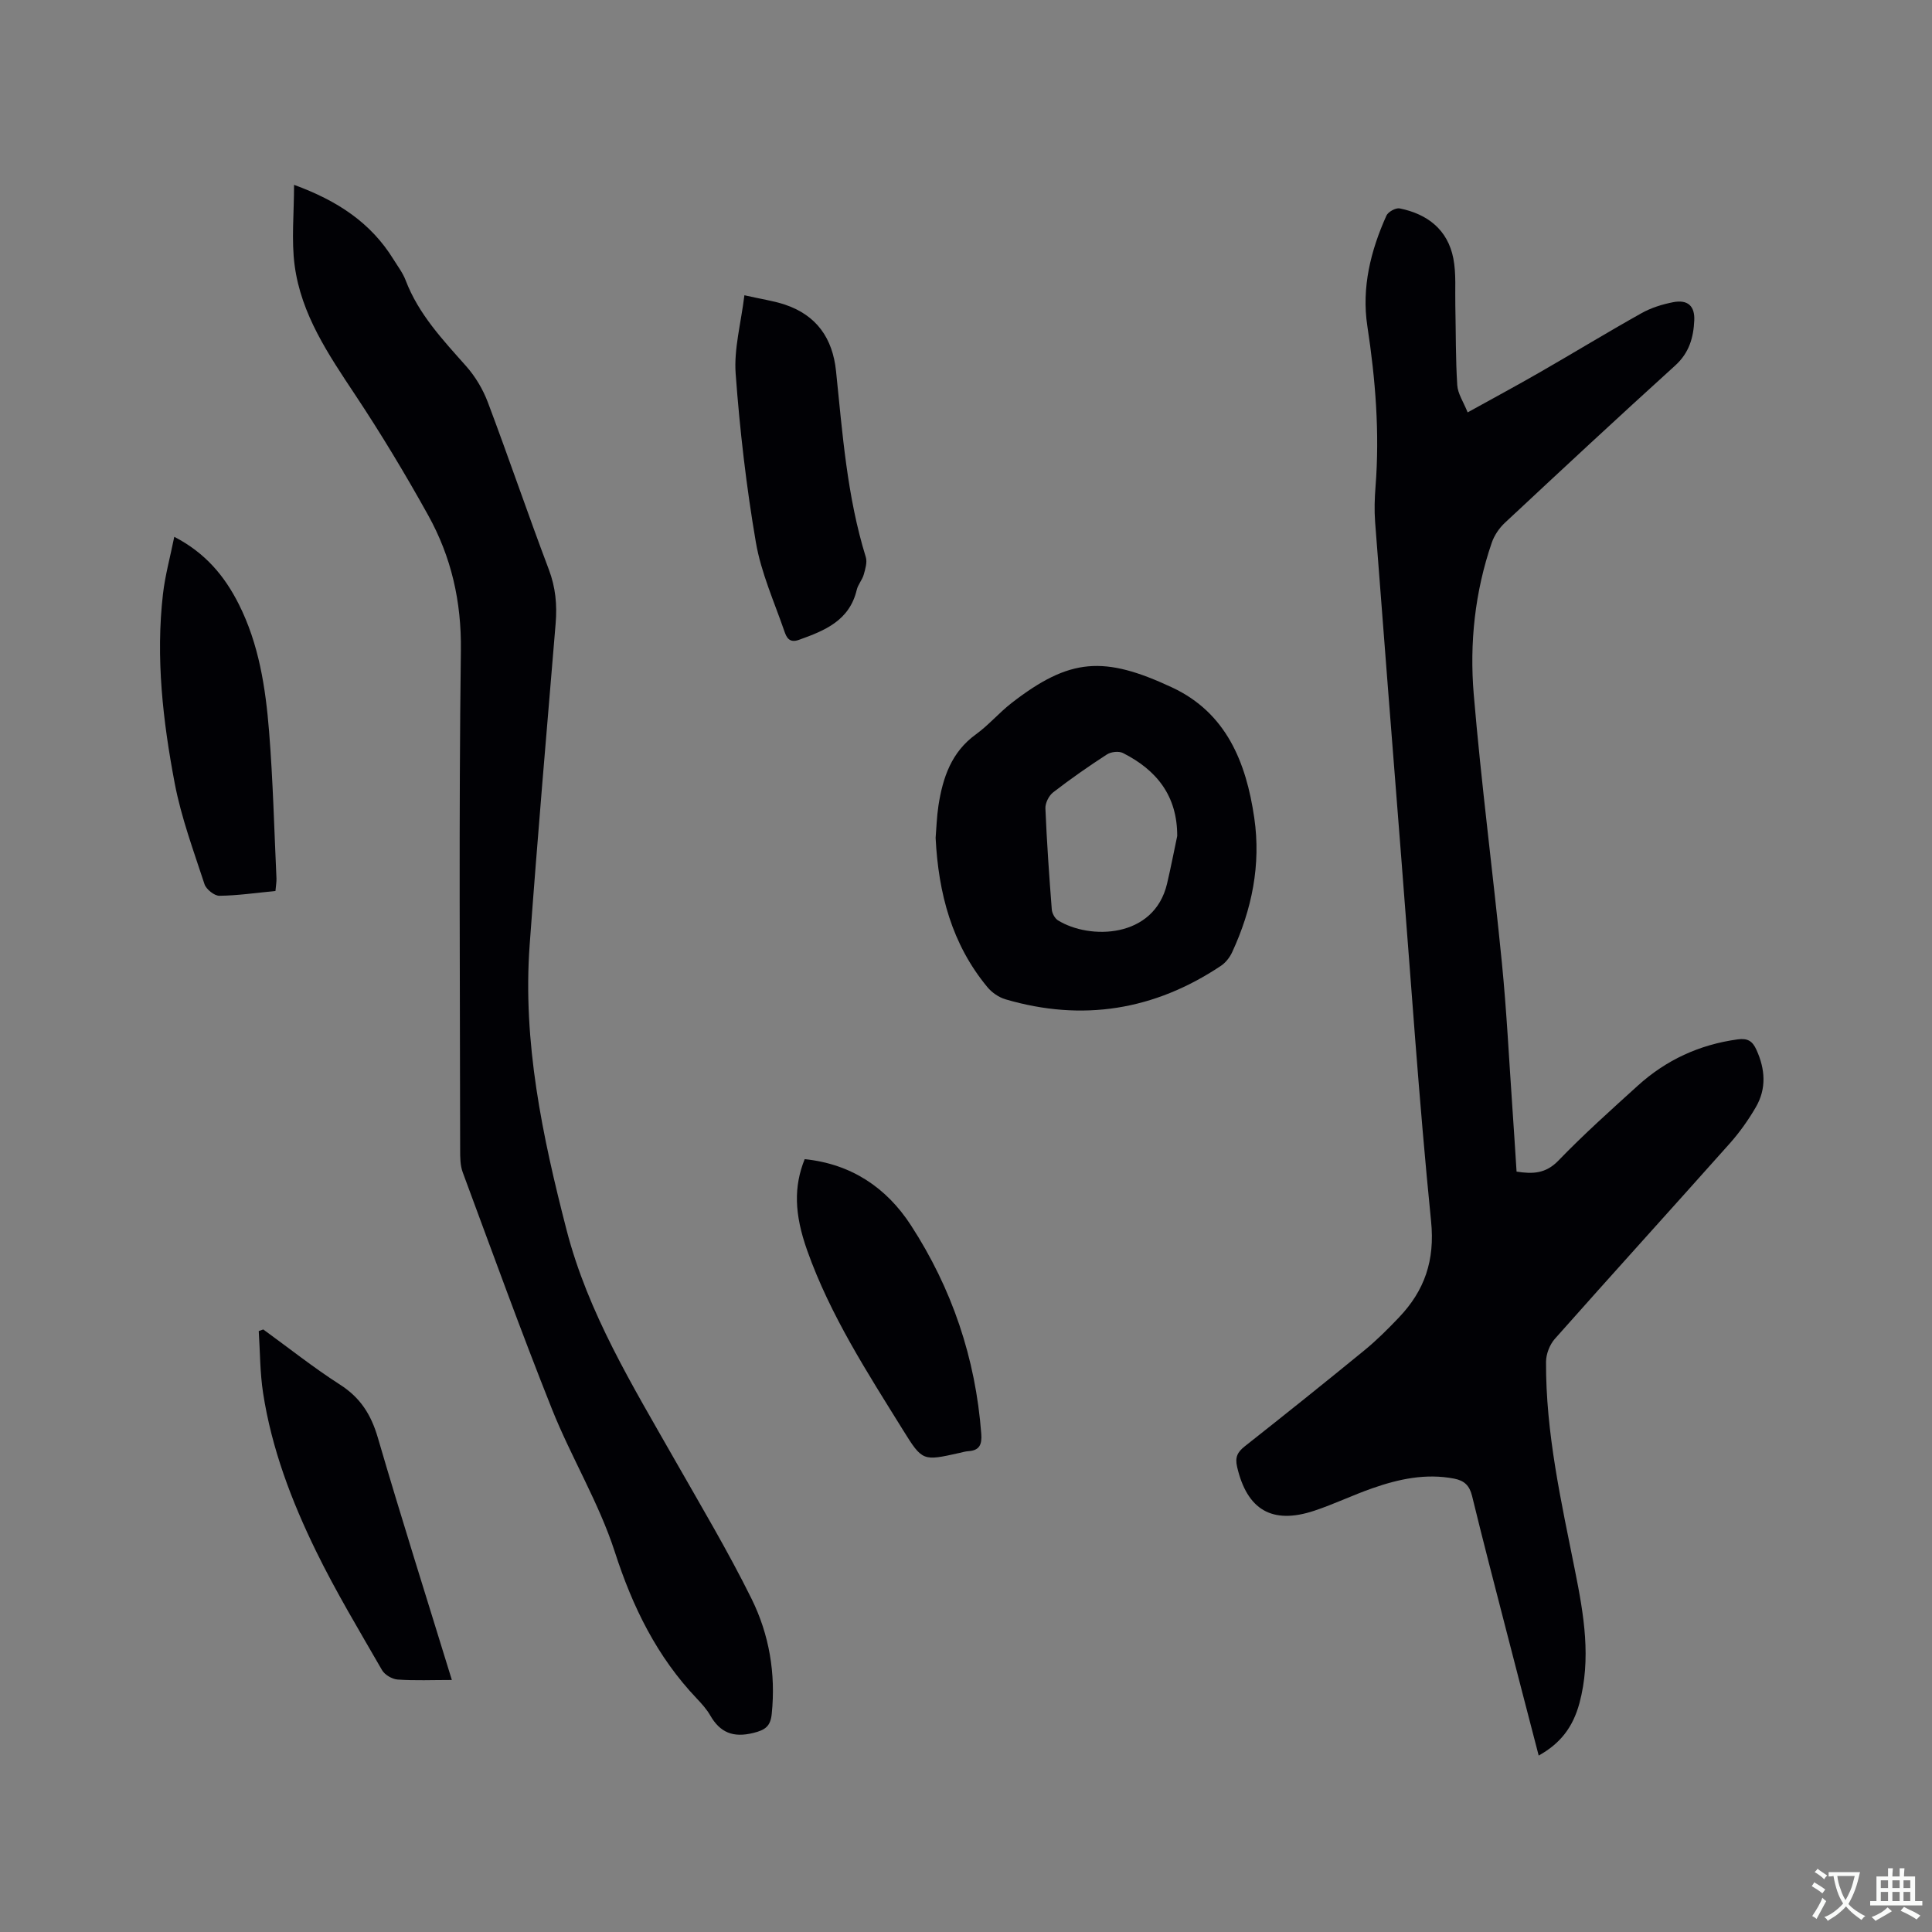
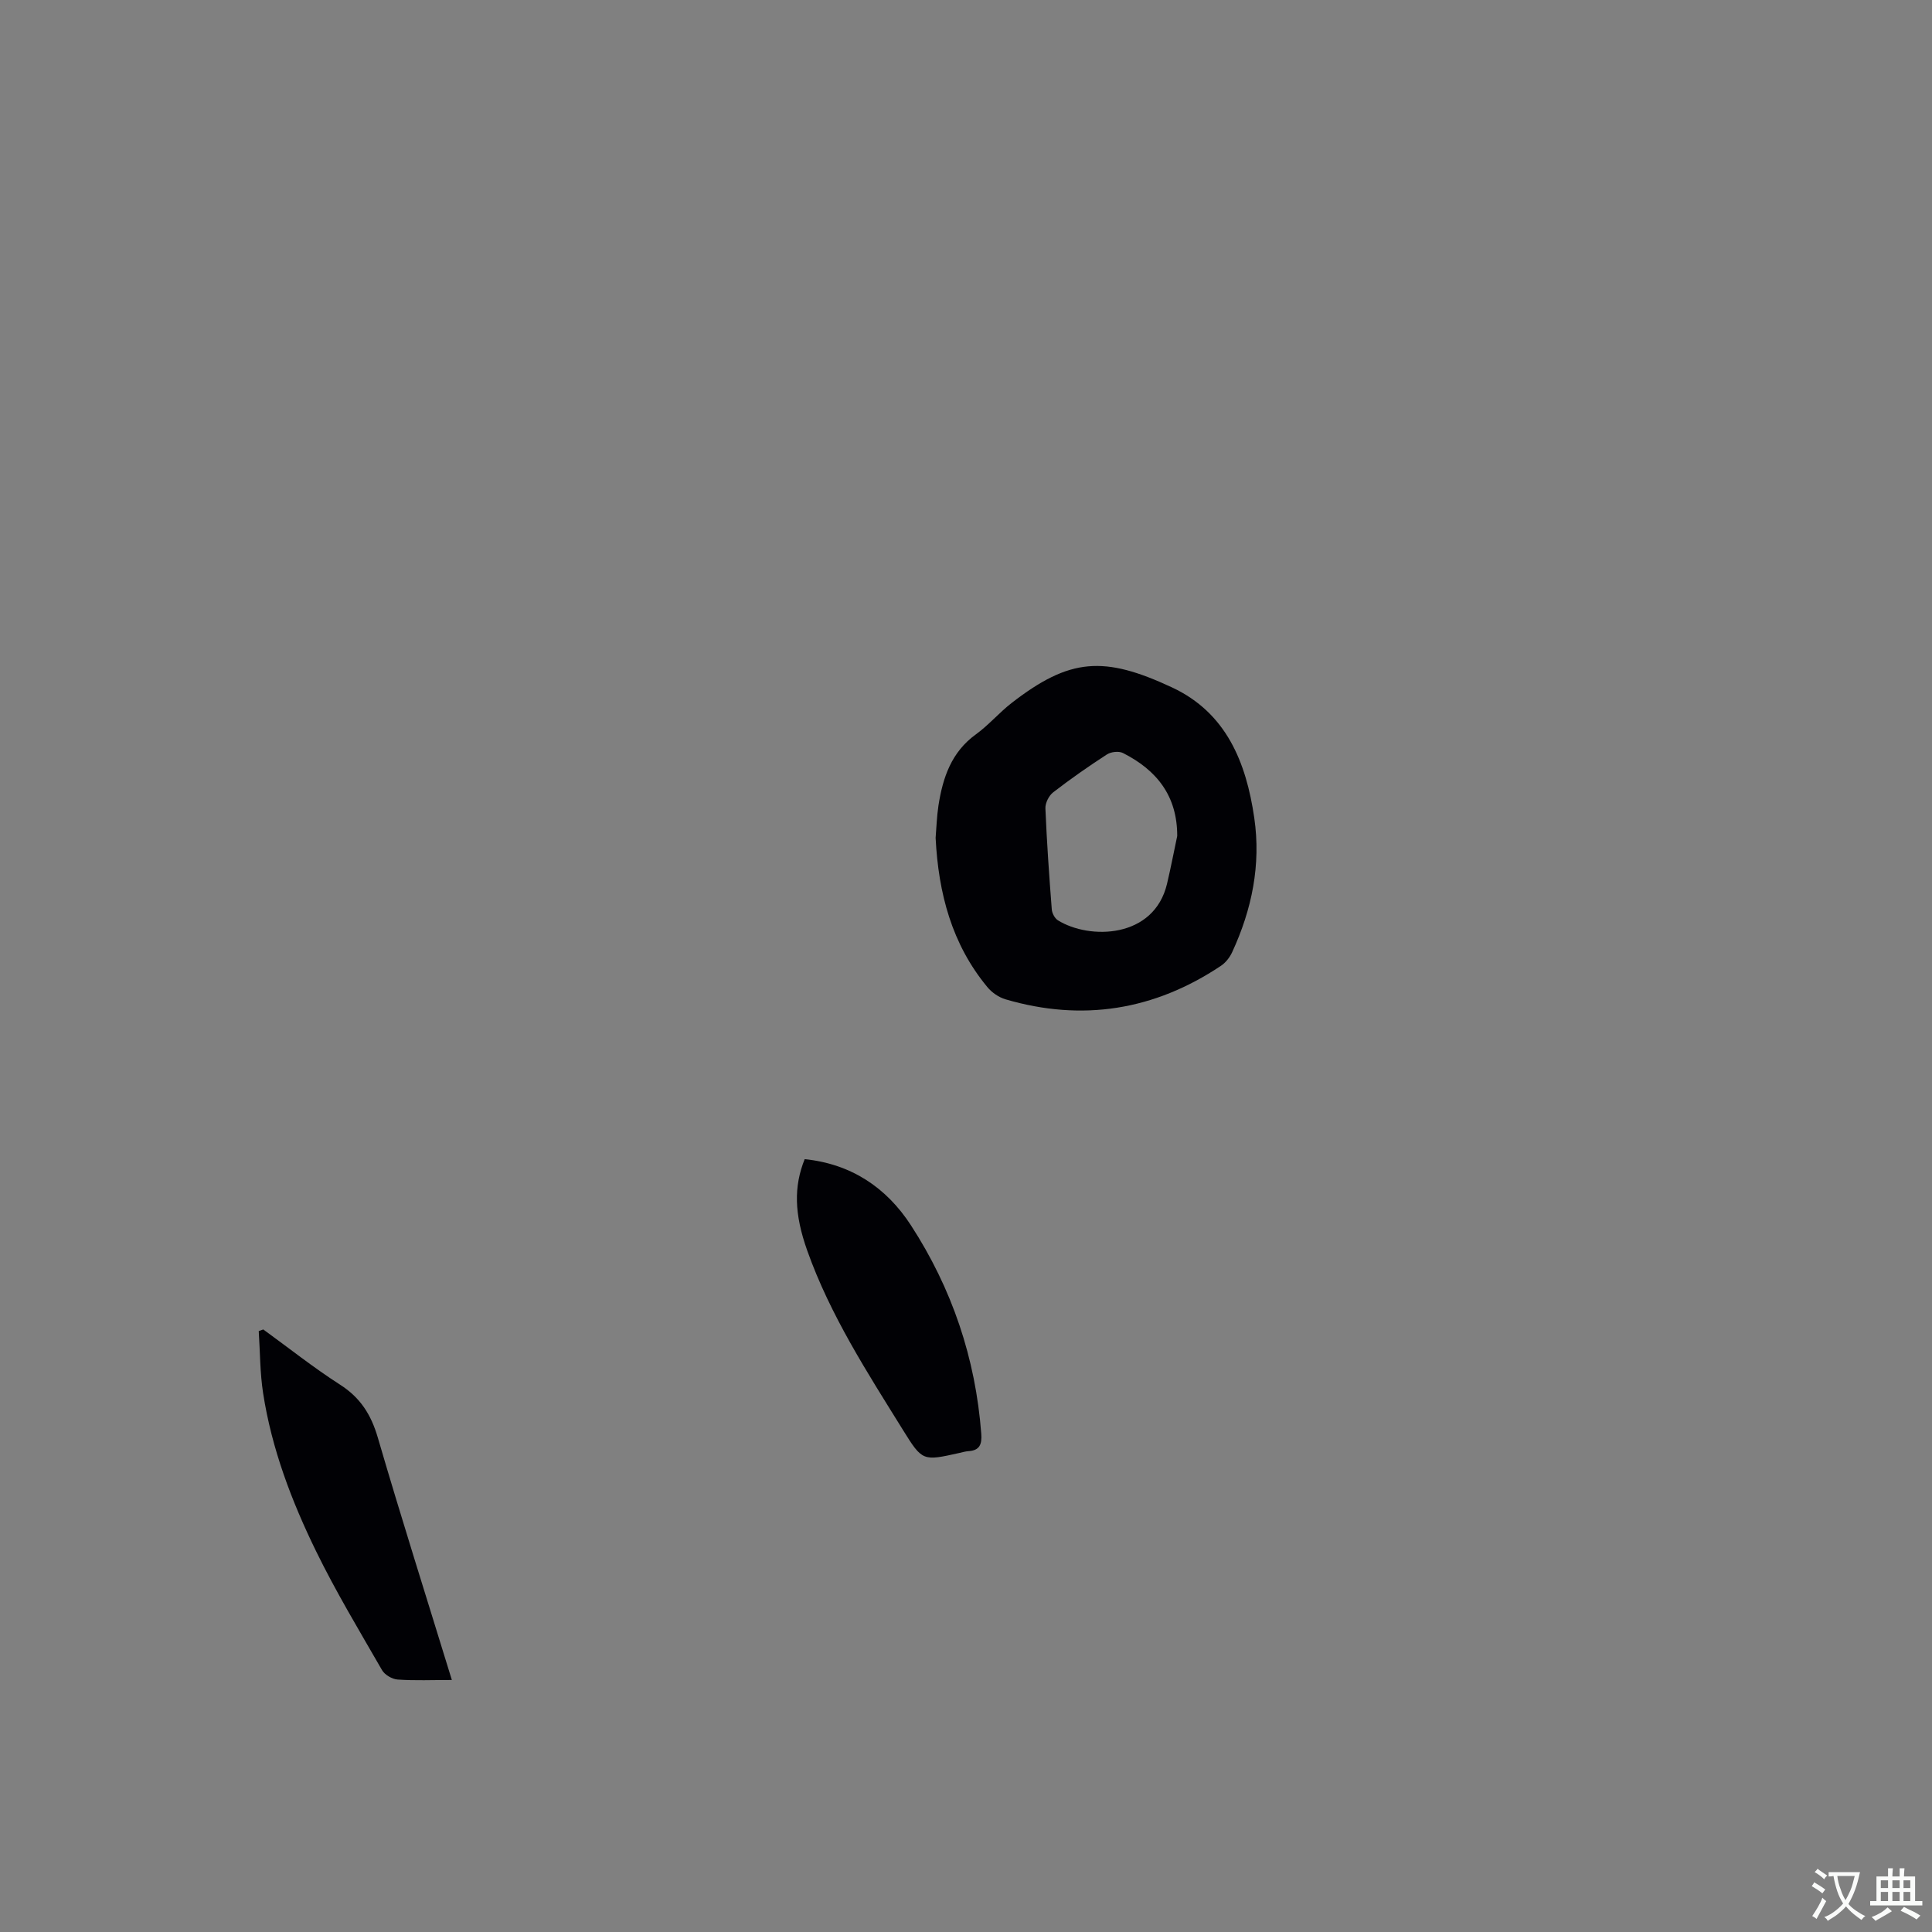
<svg xmlns="http://www.w3.org/2000/svg" enable-background="new 0 0 400 400" viewBox="0 0 400 400">
  <rect x="0" y="0" width="400" height="400" fill="#808080" stroke="none" />
  <g fill="#010105">
-     <path d="m318.57 363.47c-2.28-8.78-4.49-17.25-6.67-25.73-2.4-9.33-4.85-18.65-7.12-28-.53-2.18-1.61-3.2-3.73-3.61-5.84-1.12-11.4.07-16.84 1.97-4.09 1.42-8.02 3.33-12.13 4.69-8.72 2.89-13.89-.21-15.95-9.09-.46-1.99.06-3.05 1.59-4.26 8.32-6.56 16.6-13.19 24.8-19.9 2.53-2.08 4.87-4.41 7.13-6.79 5.3-5.57 7.46-11.79 6.64-19.9-2.51-24.99-4.18-50.06-6.16-75.09-1.83-23.24-3.66-46.47-5.43-69.72-.18-2.42-.1-4.88.09-7.3.87-11.16-.01-22.2-1.7-33.25-1.21-7.94.69-15.6 3.96-22.86.35-.78 1.94-1.65 2.75-1.48 5.76 1.17 9.94 4.41 11.1 10.36.61 3.17.33 6.51.41 9.78.12 5.49.05 10.99.4 16.46.11 1.76 1.28 3.45 2.15 5.63 5.26-2.91 10.09-5.51 14.84-8.24 7.07-4.06 14.03-8.31 21.14-12.29 1.99-1.12 4.3-1.84 6.55-2.28 3.02-.59 4.53.76 4.39 3.77-.16 3.54-1.05 6.7-3.93 9.32-11.86 10.75-23.58 21.65-35.28 32.58-1.18 1.1-2.2 2.61-2.72 4.13-3.49 10.17-4.62 20.77-3.73 31.36 1.56 18.57 4 37.06 5.83 55.61.98 9.91 1.47 19.87 2.16 29.8.31 4.42.58 8.85.88 13.43 3.35.52 6.03.44 8.66-2.28 5.22-5.41 10.84-10.44 16.41-15.49 5.88-5.34 12.79-8.53 20.72-9.61 2.07-.28 3.06.36 3.87 2.16 1.83 4.02 2.11 8.04-.13 11.89-1.53 2.63-3.33 5.17-5.35 7.45-12.06 13.54-24.25 26.96-36.27 40.52-1.06 1.2-1.8 3.13-1.81 4.73-.08 14.73 3.16 29.02 6.02 43.35 1.82 9.07 3.36 18.16.89 27.36-1.35 4.94-3.91 8.3-8.43 10.82z" />
-     <path d="m60.88 38.27c8.99 3.28 15.9 7.85 20.56 15.39.89 1.44 1.96 2.83 2.55 4.39 2.67 7.01 7.68 12.3 12.53 17.77 1.9 2.15 3.48 4.8 4.49 7.49 4.33 11.49 8.28 23.12 12.62 34.6 1.4 3.7 1.73 7.31 1.41 11.17-1.85 22.18-3.76 44.36-5.38 66.55-1.47 20.15 2.64 39.62 7.63 58.98 4.46 17.28 13.68 32.27 22.36 47.54 5.44 9.56 11.09 19.03 15.96 28.88 3.64 7.37 5.03 15.45 4.17 23.81-.26 2.56-1.32 3.33-3.82 3.95-4.15 1.02-6.86-.05-8.92-3.64-.73-1.27-1.75-2.4-2.77-3.48-8.26-8.68-13.29-18.94-16.98-30.37-3.3-10.2-9.03-19.57-13.02-29.58-6.46-16.21-12.4-32.64-18.47-49.01-.53-1.43-.53-3.12-.53-4.69-.03-34.46-.29-68.92.15-103.38.13-10.14-1.99-19.34-6.77-27.96-4.72-8.5-9.75-16.86-15.13-24.96-5.54-8.35-11.18-16.64-12.52-26.79-.69-5.23-.12-10.66-.12-16.66z" />
    <path d="m193.71 173.47c.17-2.07.24-4.41.59-6.71.9-5.77 2.67-11.05 7.75-14.72 2.65-1.92 4.81-4.49 7.4-6.5 12.05-9.34 19.11-9.8 33.2-3.22 11.23 5.24 15.35 15.48 17.03 26.99 1.42 9.75-.49 18.98-4.57 27.82-.5 1.09-1.36 2.19-2.34 2.84-13.77 9.19-28.66 11.6-44.58 6.93-1.4-.41-2.85-1.41-3.78-2.55-7.33-8.86-10.12-19.35-10.7-30.88zm50.02-.38c.02-8.35-4.28-13.67-11.24-17.19-.86-.43-2.46-.25-3.3.29-3.82 2.47-7.55 5.08-11.15 7.86-.89.69-1.65 2.22-1.6 3.33.29 6.98.78 13.95 1.32 20.91.06.79.62 1.84 1.27 2.25 6.52 4.05 19.92 3.82 22.6-7.6.77-3.26 1.4-6.56 2.1-9.85z" />
-     <path d="m154.12 61.13c3.55.81 6.08 1.16 8.45 1.96 6.51 2.21 9.82 6.95 10.52 13.73 1.34 12.95 2.28 25.96 6.16 38.51.33 1.07-.09 2.46-.42 3.63-.31 1.1-1.19 2.06-1.45 3.16-1.51 6.38-6.62 8.44-11.99 10.36-2.04.73-2.59-.62-3-1.81-2.1-6.08-4.81-12.09-5.89-18.36-1.98-11.55-3.33-23.25-4.19-34.94-.38-5.13 1.1-10.41 1.81-16.24z" />
-     <path d="m57.03 184.47c-4.05.39-7.83.95-11.61.99-1.05.01-2.73-1.34-3.08-2.4-2.26-6.91-4.82-13.8-6.17-20.9-2.45-12.91-3.95-25.99-2.43-39.17.44-3.84 1.49-7.62 2.34-11.85 6.46 3.34 10.42 8.14 13.33 13.89 4.19 8.29 5.57 17.32 6.3 26.4.81 10.12 1.06 20.29 1.53 30.44.03.72-.12 1.46-.21 2.6z" />
    <path d="m93.55 347.82c-4.04 0-7.65.16-11.23-.09-1.13-.08-2.66-.97-3.22-1.94-4.69-8.15-9.56-16.23-13.68-24.67-5.07-10.38-9.18-21.21-10.95-32.71-.65-4.22-.62-8.55-.9-12.83.31-.11.63-.22.94-.33 5.29 3.84 10.42 7.92 15.91 11.44 4.19 2.69 6.4 6.18 7.79 10.91 4.86 16.65 10.11 33.19 15.34 50.22z" />
    <path d="m166.6 239.99c9.67.99 16.94 5.91 21.99 13.68 8.5 13.09 13.39 27.53 14.57 43.18.16 2.19-.32 3.45-2.67 3.6-.63.04-1.25.23-1.87.37-7.53 1.68-7.64 1.74-11.64-4.71-7.42-11.96-15.1-23.81-19.85-37.19-2.71-7.62-2.8-13.27-.53-18.93z" />
  </g>
  <path d="m377.9 391.2c-.2.3-.4.5-.6.8-.7-.6-1.4-1-2.2-1.5.2-.3.4-.5.5-.8.6.4 1.4.8 2.3 1.5zm-1.8 6.1c-.2-.2-.5-.4-.9-.6.4-.6.8-1.2 1.2-1.9s.7-1.3.9-1.9c.3.3.5.5.8.7-.7 1.3-1.4 2.6-2 3.7zm2.2-9c-.3.3-.5.5-.6.8-.6-.6-1.3-1.1-2-1.5.3-.3.5-.5.6-.7.6.5 1.3.9 2 1.4zm.3.2v-.9h2 4.5c-.3 1.3-.6 2.5-1 3.6s-.9 2.1-1.4 3c.4.5 1 1 1.6 1.4s1.2.8 1.9 1.1c-.3.2-.5.4-.8.8-.4-.3-1-.7-1.6-1.2s-1.2-1.1-1.6-1.6c-.5.6-1.1 1.1-1.7 1.6s-1.4.9-2.1 1.4c-.1-.3-.3-.5-.7-.8.6-.2 1.2-.5 1.9-1s1.4-1.1 2-1.8c-.5-.8-.9-1.6-1.2-2.5s-.6-2-.8-3.2c-.4.1-.7.1-1 .1zm2.5 2.7c.3 1 .7 1.7 1 2.2.3-.5.6-1.1 1-2s.6-1.9.9-3h-3.2-.4c.1.9.3 1.8.7 2.8z" fill="#fafbfa" />
  <path d="m396.5 388.5v1.5 3.6h1.5v.9c-.4 0-1 0-1.7 0h-7.9c-.5 0-.9 0-1.2 0v-.9h1.3v-3.5c0-.7 0-1.2 0-1.6h2.4c0-.8 0-1.4 0-1.7h1c0 .3-.1.8-.1 1.7h1.5c0-.8 0-1.4 0-1.7h1c0 .3-.1.9-.1 1.7zm-8.2 9.2c-.2-.3-.5-.5-.8-.8.8-.3 1.4-.6 1.9-.9s1-.7 1.4-1.1c.3.3.6.5.9.8-1.6 1-2.8 1.6-3.4 2zm2.6-6.8v-1.6h-1.5v1.6zm0 2.7v-1.9h-1.5v1.9zm2.4-2.7v-1.6h-1.5v1.6zm0 2.7v-1.9h-1.5v1.9zm.2 2 .7-.8c.4.2.9.5 1.6.8s1.3.7 1.8 1c-.3.3-.5.5-.8.8-.4-.3-1.5-1-3.3-1.8zm2-4.7v-1.6h-1.4v1.6zm0 2.7v-1.9h-1.4v1.9z" fill="#fafbfa" />
</svg>